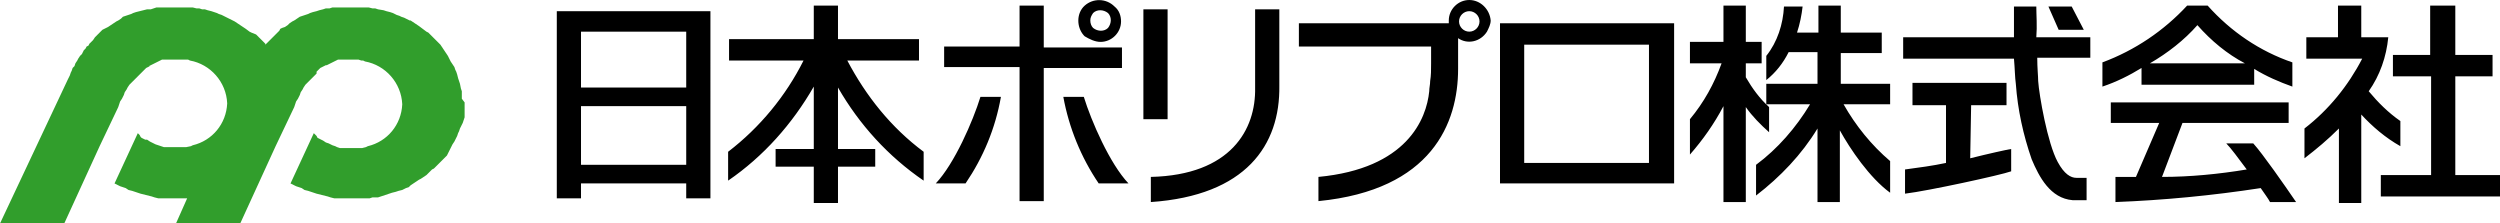
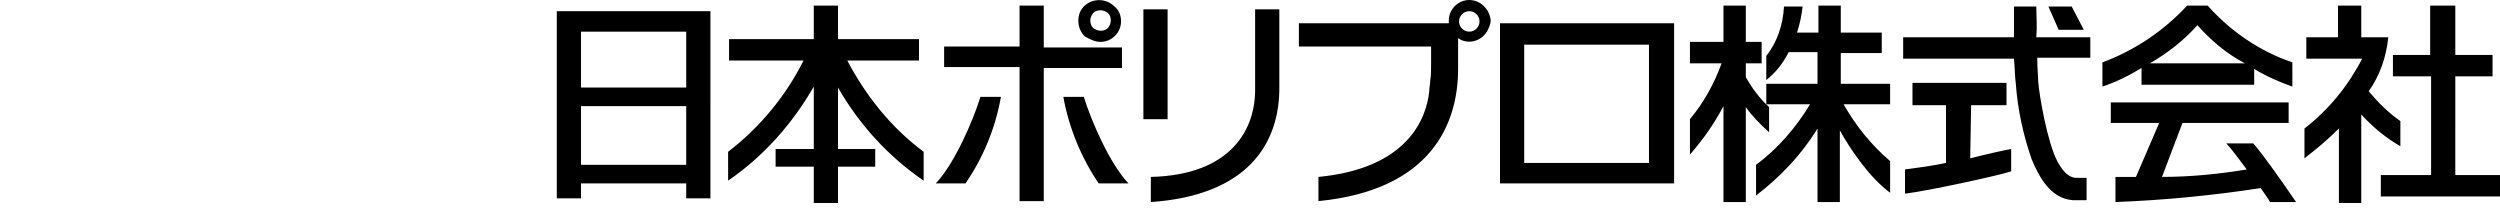
<svg xmlns="http://www.w3.org/2000/svg" version="1.1" x="0" y="0" viewBox="0 0 268.5 24" xml:space="preserve">
  <path d="M163.7 2.5h-2.6v17.2h18.7V2.5h-16.1zm13.4 15h-13.4V4.8h13.4v12.7zm12.9-3.3v-2.7c-1-.9-1.8-2-2.5-3.2V6.8h1.7V4.5h-1.7V.6h-2.4v3.9h-3.6v2.3h3.4c-.8 2.2-1.9 4.2-3.4 6v3.8c1.4-1.6 2.6-3.3 3.6-5.2v10.3h2.4V11.5c.7 1 1.6 1.9 2.5 2.7m33.8-11L222.5.7H220l1.1 2.5h2.7zm-12.1 8.1h3.8V8.9h-10.1v2.4h3.6v6.2c-1.4.3-2.9.5-4.4.7v2.6c2.5-.3 10.3-2 11.4-2.4V16c-.6.1-2.4.5-4.4 1l.1-5.7zM230 9.1h12.1V7.4c1.3.8 2.7 1.4 4.1 1.9V6.7c-3.5-1.2-6.6-3.3-9.1-6.1h-2.2c-2.5 2.7-5.6 4.8-9.1 6.1v2.6c1.5-.5 2.9-1.2 4.2-2v1.8zm6-6.4c1.5 1.7 3.2 3.1 5.1 4.1h-10.2c1.9-1.1 3.7-2.5 5.1-4.1m3.1 12.7c.5.5 1.3 1.6 2.2 2.8-3 .5-6.1.8-9.1.8l2.2-5.8h11.4V11h-19.1v2.2h5.2l-2.5 5.8h-2.2v2.7c5.2-.2 10.4-.7 15.6-1.5.4.6.8 1.1 1 1.5h2.8c-1.3-1.9-3.6-5.2-4.6-6.3h-2.9zm18.7.3V13c-1.3-.9-2.4-2-3.4-3.2 1.2-1.7 1.9-3.7 2.1-5.8h-2.9V.6h-2.5V4h-3.4v2.3h6c-1.5 2.9-3.6 5.5-6.2 7.5V17c1.3-1 2.5-2 3.7-3.2v8h2.4v-9.5c1.2 1.3 2.6 2.5 4.2 3.4m5.9 3.2V8.2h4V5.9h-4V.6H261v5.3h-4v2.3h4.1v10.6h-5.4v2.3h12.8v-2.3h-4.8zM198 11.2h5V9h-5.3V5.7h4.4V3.5h-4.4V.6h-2.4v2.9H193c.3-.9.5-1.9.6-2.8h-2c-.1 1.9-.7 3.8-1.9 5.3v2.6c1-.8 1.8-1.8 2.4-3h3.1V9h-5.5v2.2h4.7c-1.5 2.5-3.5 4.8-5.8 6.5V21c2.6-2 4.9-4.4 6.6-7.2v7.9h2.4V14c1.1 2 3.2 5.1 5.4 6.7v-3.4c-2-1.7-3.7-3.8-5-6.1M218.7.7h-2.4V4h-11.9v2.3h11.9c.1 1.1.1 2 .2 2.7.2 2.8.8 5.5 1.7 8.1.8 1.9 2 4.2 4.4 4.4h1.5v-2.4H223c-.6 0-1.3-.4-2-1.7-1.1-2-2-7.2-2.1-8.7 0-.5-.1-1.4-.1-2.5h5.7V4h-5.8c.1-1.2 0-2.4 0-3.3M157.8 0c-1.2 0-2.2 1-2.2 2.2v.3h-16.1V5h14.2v1.8c0 .7 0 1.3-.1 1.9 0 .4-.1.7-.1 1.1-.3 3-2.4 8.3-11.9 9.2v2.6c12.2-1.2 15-8.4 15-14.2V4.1c1 .7 2.4.4 3.1-.7.2-.4.4-.8.4-1.2C160 1 159 0 157.8 0m0 3.4c-.6 0-1.1-.5-1.1-1.1 0-.6.5-1.1 1.1-1.1.6 0 1.1.5 1.1 1.1 0 .6-.5 1.1-1.1 1.1m-98-2.2v20.1h2.6v-1.6h11.3v1.6h2.6V1.2H59.8zm13.8 8.2H62.4v-6h11.3v6zm-11.2 2h11.3v6.3H62.4v-6.3zM91 6.5h7.7V4.2H90V.6h-2.6v3.6h-9.1v2.3h8c-1.9 3.8-4.7 7.2-8.1 9.8v3.1c3.8-2.6 6.9-6.1 9.2-10.1V16h-4.1v1.9h4.1v3.9H90v-3.9h4V16h-4V9.4c2.3 4 5.4 7.4 9.2 10v-3.1c-3.5-2.6-6.2-6-8.2-9.8m29.5.8V5.1h-8.4V.6h-2.6V5h-8.1v2.2h8.1v14.4h2.6V7.3h8.4zm-20 12.4h3.2c1.9-2.8 3.2-5.9 3.8-9.3h-2.2c-.8 2.6-2.8 7.2-4.8 9.3m13.7-9.3c.6 3.3 1.9 6.5 3.8 9.3h3.2c-2-2.1-4-6.7-4.8-9.3h-2.2zm4-5.9c1.2 0 2.2-1 2.2-2.2 0-.6-.2-1.2-.7-1.6-.9-.9-2.3-.9-3.2-.1s-.9 2.3-.1 3.2l.1.1c.5.3 1.1.6 1.7.6m-.8-3.1c.4-.4 1.1-.4 1.6 0 .4.4.4 1.1 0 1.6-.4.4-1.1.4-1.6 0-.2-.2-.3-.5-.3-.8 0-.3.1-.5.3-.8m5.4-.4h2.6v11.8h-2.6V1zm12 8.4c.1 4.5-2.6 9.4-11.2 9.6v2.7c10.2-.7 13.9-6.1 13.8-12.5V1h-2.6v8.4z" />
-   <path d="M49.6 10.6v-.8l-.1-.3-.1-.5-.1-.3-.1-.3-.1-.4-.1-.3-.1-.2-.1-.3-.2-.3-.2-.3-.1-.2-.1-.2-.1-.2-.2-.3-.2-.3-.2-.3-.2-.3-.3-.3-.2-.2-.4-.4-.2-.2-.2-.2-.2-.1-.4-.3-.4-.3-.3-.2-.3-.2-.3-.2H44l-.2-.1-.2-.1-.2-.1-.3-.1-.2-.1-.3-.1-.2-.1-.2-.1-.3-.1-.4-.1-.3-.1-.6-.1-.3-.1H40l-.4-.1h-3.9l-.3.1H35l-.3.1-.4.1-.3.1-.4.1-.3.1-.2.1-.3.1-.3.1-.3.1-.3.2-.3.2-.2.1-.3.2-.2.2-.3.2-.3.1-.2.1-.1.2-.2.2-.2.2-.2.2-.2.2-.2.2-.2.2-.2.2-.1.1v-.1l-.2-.2-.2-.2-.4-.4-.2-.2-.5-.2-.2-.1-.4-.3-.3-.2-.3-.2-.3-.2-.3-.2-.2-.1-.2-.1-.2-.1-.2-.1-.4-.2-.2-.1-.3-.1-.2-.1-.3-.1-.3-.1-.4-.1L22 1h-.3l-.3-.1h-.3l-.4-.1h-3.9l-.3.1-.3.1h-.4l-.4.1-.4.1-.4.1-.3.1-.2.1-.3.1-.3.1-.3.1-.2.2-.3.2-.2.1-.3.2-.3.2-.3.2-.2.1-.2.1-.2.1-.2.2-.2.2-.2.2-.2.2-.2.3-.2.2-.2.2-.1.2-.2.1-.1.2-.2.2-.1.2-.1.2-.2.2-.2.3-.1.2-.2.3-.1.3-.2.2-.1.3-.1.2-.1.3-.1.2-.1.2L0 24h6.9l3.8-8.3 2-4.2.1-.3.1-.3.2-.3.2-.4.1-.3.2-.3.1-.2.2-.3.2-.2.2-.2.2-.2.2-.2.2-.2.2-.2.2-.2.2-.2.2-.2.2-.1.2-.1H16l.2-.1.2-.1.2-.1.2-.1.2-.1.2-.1.2-.1h2.8l.2.1c2.2.4 3.9 2.3 4 4.6-.1 2.2-1.6 4-3.7 4.5l-.2.1-.5.1h-2.4l-.3-.1-.3-.1-.3-.1-.2-.1-.2-.1-.2-.1-.3-.2h-.2l-.2-.1-.2-.1-.1-.1-.1-.2-.1-.1-.1-.1-2.5 5.4.2.1.2.1.2.1.3.1.3.1.3.2.4.1.3.1.3.1.3.1.4.1.4.1.4.1.3.1.4.1h3.1L18.9 24h6.9l3.8-8.3 2-4.2.1-.3.1-.3.2-.3.2-.4.1-.3.2-.3.1-.2.2-.3.2-.2.2-.2.2-.2.2-.2.2-.2.2-.2v-.2l.2-.2.2-.2.2-.1.2-.1.2-.1h.1l.2-.1.2-.1.2-.1.2-.1.2-.1.2-.1h2.2l.3.1h.2l.2.1c2.2.4 3.9 2.3 4 4.6-.1 2.2-1.6 4-3.7 4.5l-.2.1-.4.1h-2.4l-.3-.1-.2-.1-.3-.1-.2-.1-.2-.1-.3-.1-.3-.2-.2-.1-.2-.1-.2-.1-.1-.2-.1-.1-.1-.1-.1-.1-2.5 5.4.2.1.2.1.2.1.3.1.3.1.3.2.4.1.3.1.3.1.3.1.4.1.4.1.4.1.3.1.4.1h3.8l.3-.1h.6l.3-.1.3-.1.3-.1.3-.1.3-.1.4-.1.3-.1.4-.1.2-.1.2-.1.3-.1.2-.2.3-.2.3-.2.3-.2.2-.1.3-.2.3-.2.2-.2.2-.2.2-.2.2-.1.2-.2.2-.2.2-.2.2-.2.2-.2.2-.2.2-.2.1-.2.1-.2.1-.2.1-.2.1-.2.1-.2.2-.3.1-.2.1-.2.1-.2.1-.3.1-.2.1-.3.1-.2.1-.2.1-.2.1-.3.1-.3V11l-.3-.4z" fill="#319e2c" />
</svg>